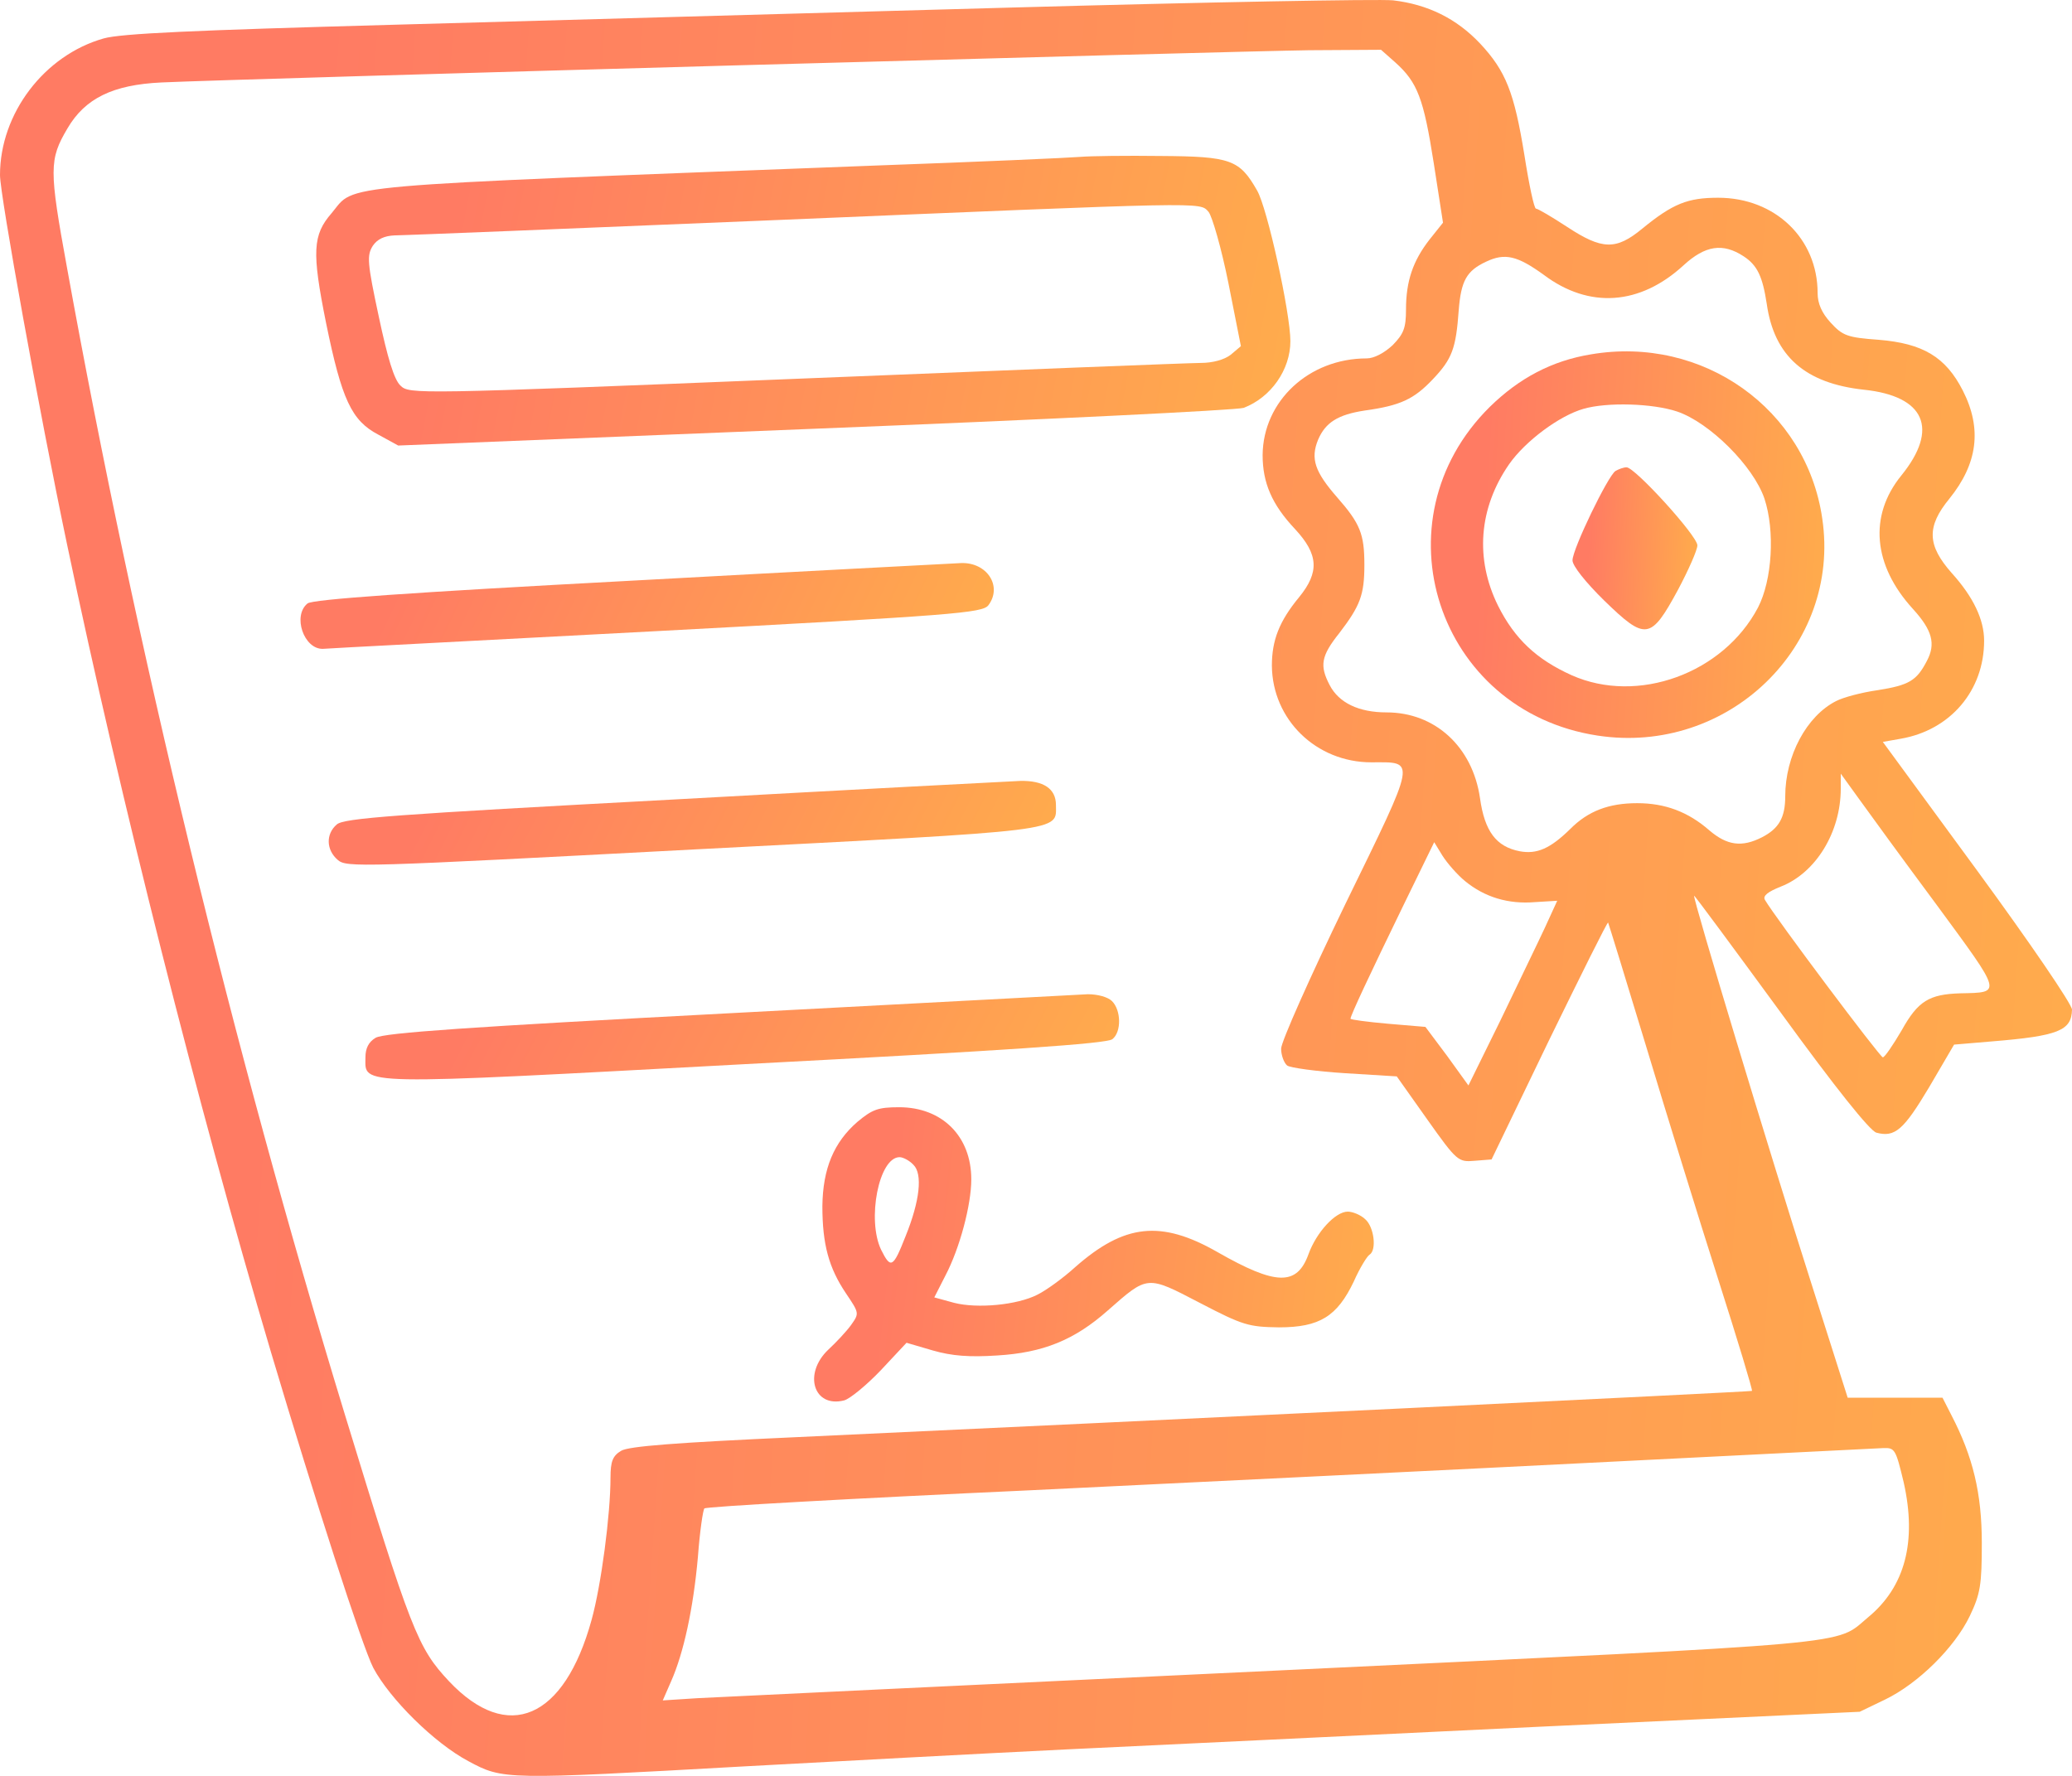
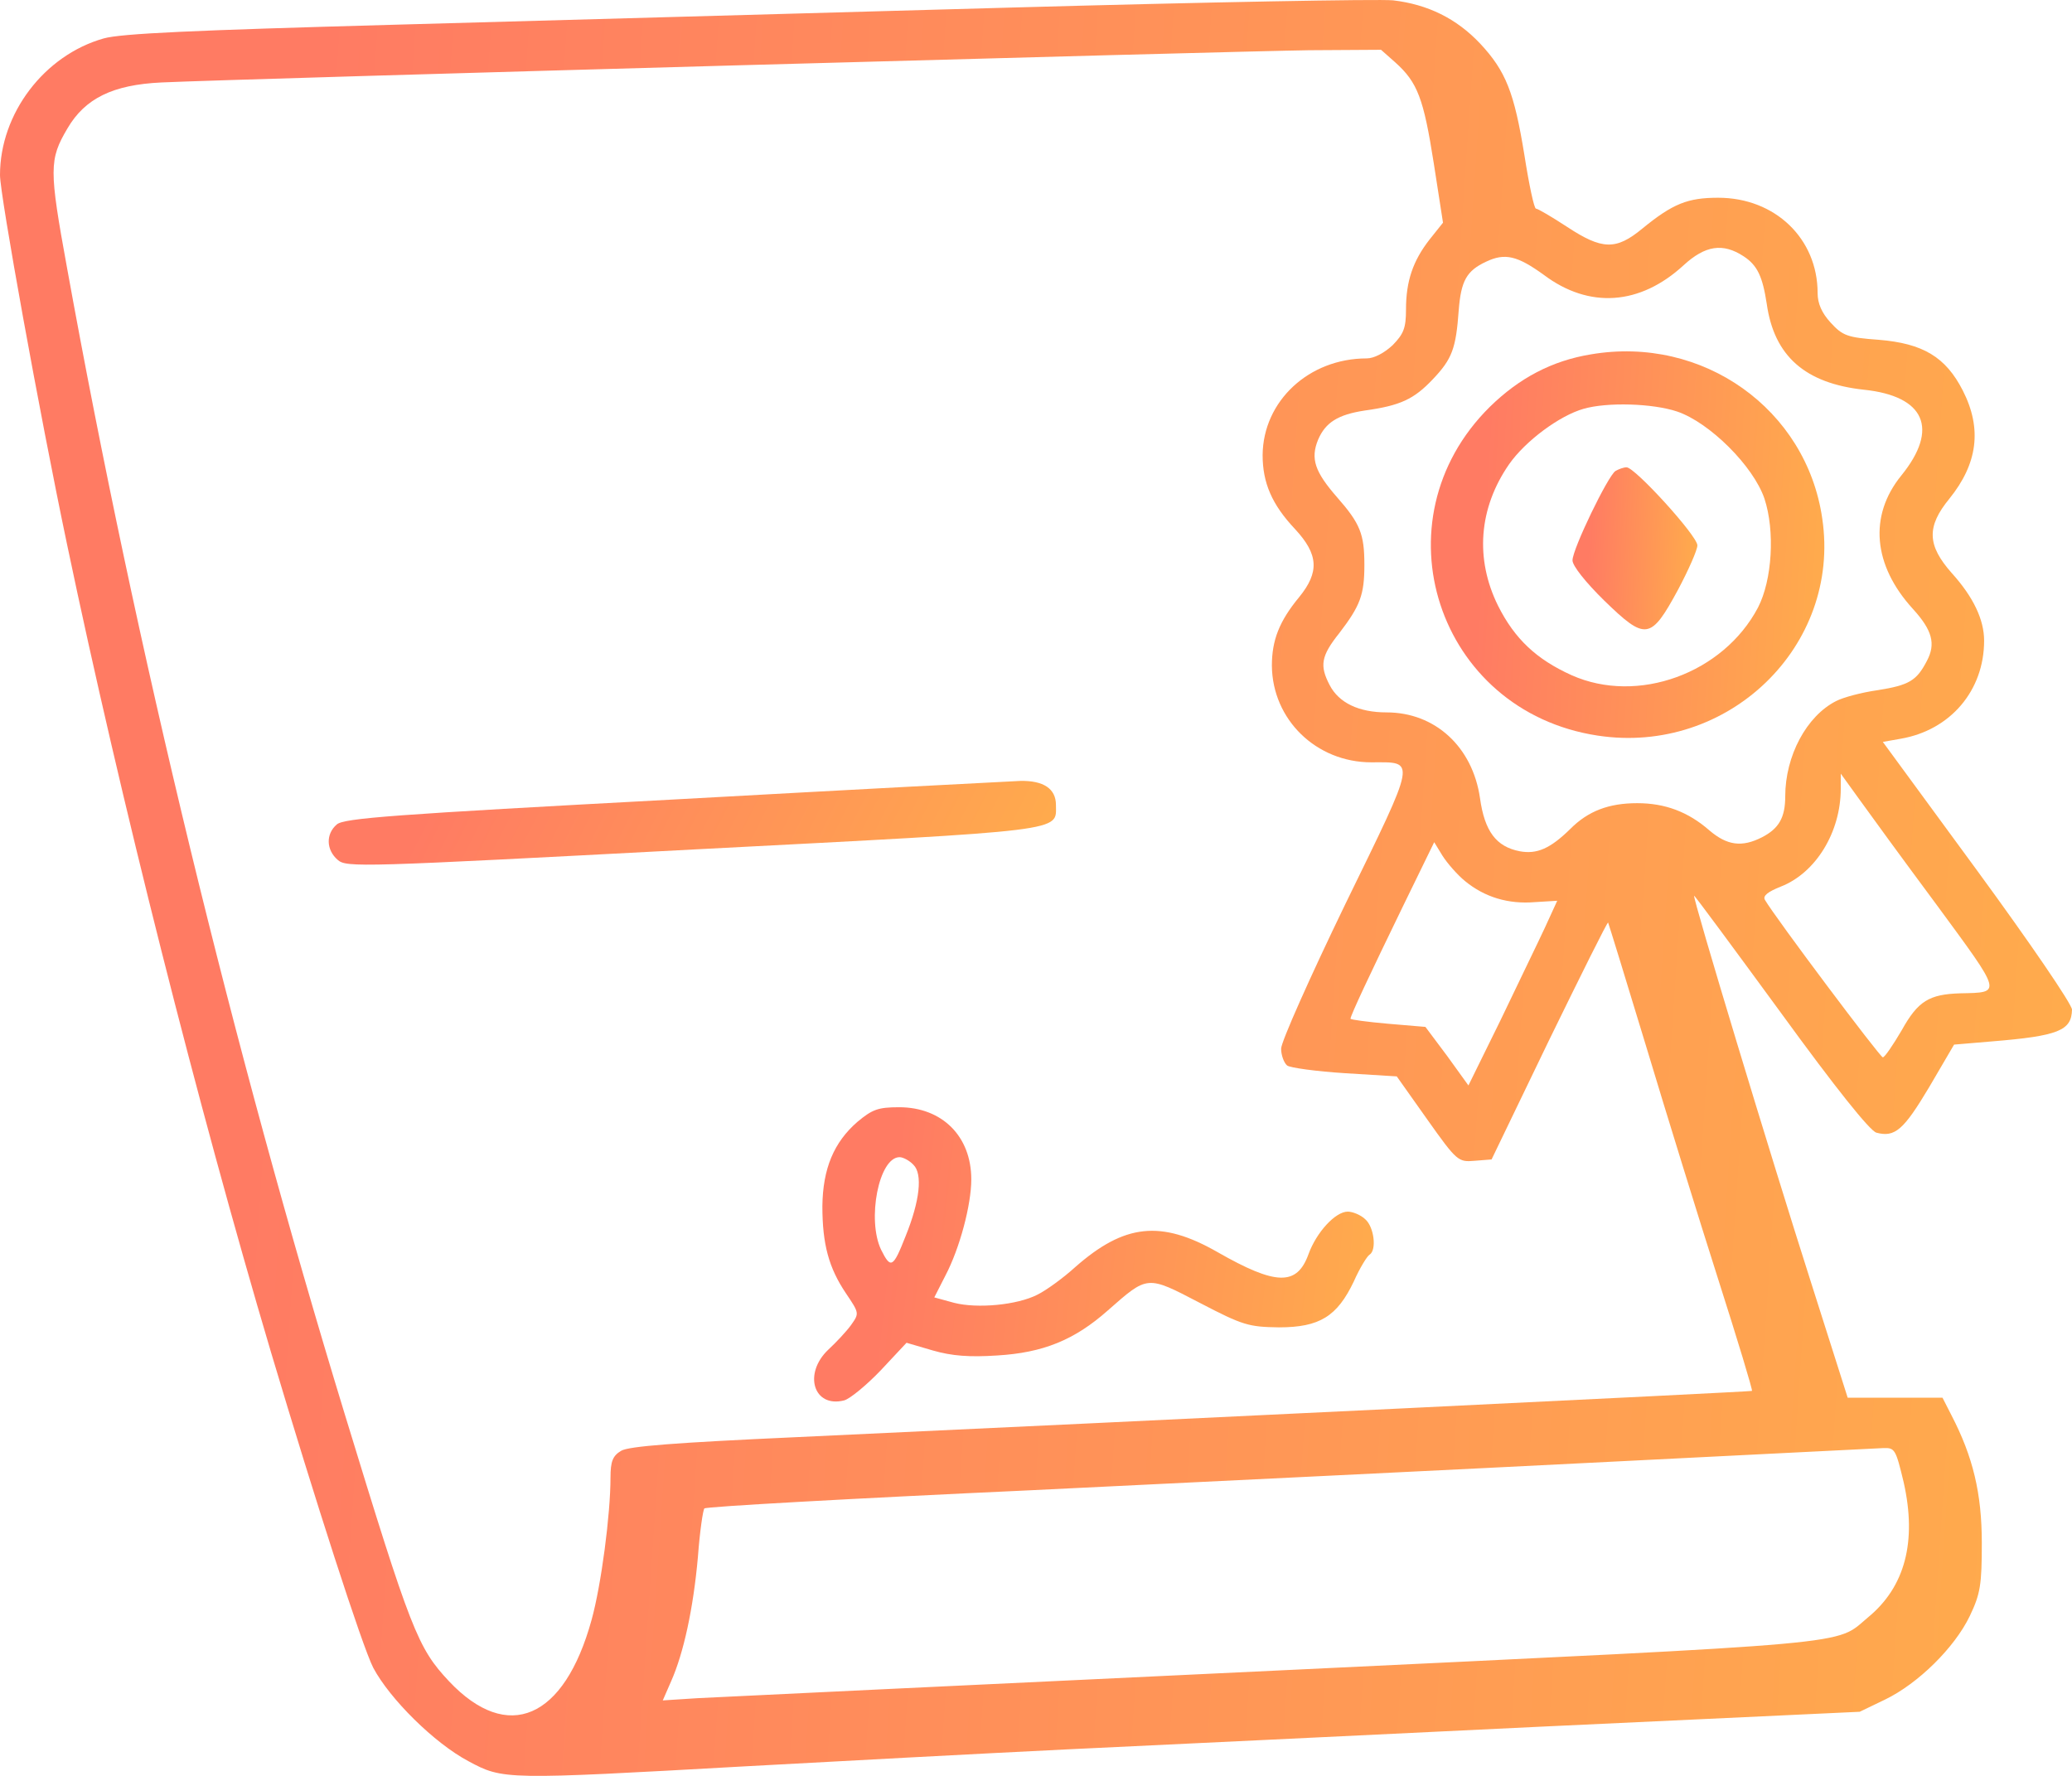
<svg xmlns="http://www.w3.org/2000/svg" width="70" height="60" viewBox="0 0 70 60" fill="none">
  <path d="M34.141 0.256C27.531 0.44 18.109 0.701 13.203 0.839C6.562 1.023 4.094 1.13 3.5 1.299C1.5 1.866 0 3.829 0 5.914C0 6.589 1.328 13.934 2.266 18.396C4.078 27.044 6.672 37.317 9.156 45.689C10.656 50.719 12.234 55.61 12.609 56.346C13.172 57.404 14.672 58.892 15.828 59.505C17 60.134 17.031 60.134 25.234 59.674C28.328 59.505 33.188 59.244 36.016 59.106C38.859 58.968 46.047 58.631 52 58.34L62.828 57.834L63.688 57.42C64.797 56.883 66.031 55.672 66.547 54.598C66.906 53.847 66.953 53.54 66.953 52.13C66.953 50.458 66.656 49.216 65.922 47.805L65.625 47.223H64.016H62.422L61.188 43.343C59.844 39.142 57.172 30.31 57.234 30.264C57.25 30.248 58.562 32.027 60.156 34.205C62.016 36.765 63.172 38.207 63.391 38.268C64.016 38.437 64.312 38.176 65.172 36.735L66.016 35.293L67.281 35.186C69.547 35.002 69.984 34.818 70 34.112C70 33.928 68.562 31.828 66.812 29.436L63.609 25.066L64.219 24.958C65.891 24.667 67.031 23.333 67.031 21.646C67.031 20.941 66.672 20.174 65.938 19.362C65.109 18.426 65.078 17.798 65.859 16.847C66.812 15.666 66.969 14.486 66.312 13.197C65.734 12.063 64.969 11.603 63.469 11.48C62.406 11.403 62.25 11.342 61.844 10.898C61.547 10.575 61.406 10.254 61.406 9.901C61.406 8.061 59.969 6.681 58.047 6.681C57.016 6.681 56.516 6.88 55.484 7.723C54.594 8.459 54.125 8.444 52.938 7.662C52.422 7.325 51.953 7.049 51.891 7.049C51.828 7.049 51.656 6.236 51.5 5.239C51.156 3.123 50.875 2.403 50 1.467C49.203 0.624 48.234 0.149 47.062 0.011C46.578 -0.035 40.766 0.072 34.141 0.256ZM47.141 2.111C47.891 2.786 48.094 3.323 48.438 5.515L48.75 7.524L48.297 8.091C47.734 8.812 47.5 9.502 47.5 10.453C47.5 11.082 47.422 11.281 47.047 11.664C46.766 11.925 46.422 12.109 46.172 12.109C44.219 12.109 42.672 13.55 42.656 15.375C42.656 16.31 42.969 17.046 43.75 17.874C44.547 18.733 44.578 19.331 43.891 20.174C43.219 20.987 42.969 21.631 42.969 22.49C42.984 24.314 44.469 25.756 46.328 25.756C47.844 25.756 47.891 25.541 45.453 30.54C44.266 32.993 43.281 35.201 43.281 35.431C43.281 35.646 43.375 35.907 43.484 35.999C43.578 36.075 44.469 36.198 45.438 36.259L47.188 36.367L48.219 37.823C49.219 39.234 49.266 39.265 49.812 39.219L50.391 39.173L52.328 35.155C53.406 32.947 54.297 31.153 54.328 31.169C54.344 31.199 54.922 33.07 55.609 35.339C56.297 37.624 57.391 41.166 58.047 43.221C58.703 45.275 59.219 46.977 59.188 46.993C59.141 47.023 38.484 48.02 26.875 48.557C22.828 48.741 21.234 48.863 20.984 49.017C20.703 49.185 20.625 49.369 20.625 49.922C20.625 51.163 20.312 53.556 19.984 54.736C19.062 58.079 17.156 58.907 15.172 56.806C14.109 55.672 13.891 55.12 11.641 47.759C7.875 35.431 4.609 21.999 2.266 9.057C1.656 5.715 1.656 5.393 2.281 4.335C2.875 3.323 3.812 2.863 5.453 2.786C8.062 2.663 41.828 1.728 44.219 1.697L46.656 1.682L47.141 2.111ZM58.906 8.659C59.375 8.965 59.547 9.349 59.688 10.269C59.938 12.032 60.984 12.952 62.969 13.167C65.031 13.382 65.516 14.486 64.234 16.065C63.125 17.43 63.281 19.101 64.625 20.573C65.281 21.294 65.406 21.754 65.094 22.336C64.75 22.996 64.5 23.149 63.438 23.318C62.891 23.394 62.266 23.563 62.031 23.686C61.031 24.192 60.312 25.541 60.312 26.906C60.312 27.626 60.094 27.994 59.531 28.286C58.844 28.638 58.344 28.562 57.75 28.056C57.031 27.427 56.25 27.136 55.312 27.136C54.359 27.136 53.656 27.396 53.047 28.01C52.375 28.669 51.922 28.868 51.344 28.761C50.547 28.608 50.156 28.086 50 26.967C49.75 25.234 48.484 24.069 46.844 24.069C45.906 24.069 45.234 23.747 44.922 23.149C44.578 22.49 44.625 22.168 45.25 21.386C45.953 20.466 46.094 20.098 46.094 19.086C46.094 18.043 45.953 17.69 45.172 16.801C44.422 15.942 44.266 15.498 44.531 14.854C44.781 14.271 45.203 14.01 46.094 13.872C47.312 13.704 47.766 13.489 48.406 12.814C49.062 12.124 49.188 11.771 49.281 10.483C49.359 9.487 49.547 9.149 50.203 8.843C50.844 8.536 51.266 8.643 52.156 9.287C53.688 10.438 55.406 10.315 56.875 8.965C57.609 8.291 58.203 8.199 58.906 8.659ZM65.438 30.586C67.656 33.606 67.641 33.53 66.234 33.56C65.172 33.591 64.797 33.821 64.25 34.803C63.953 35.309 63.672 35.723 63.609 35.723C63.516 35.723 59.984 31.015 59.625 30.402C59.547 30.264 59.734 30.126 60.156 29.957C61.344 29.497 62.188 28.117 62.188 26.645V26.139L62.797 26.982C63.125 27.442 64.312 29.068 65.438 30.586ZM49.5 29.773C50.156 30.31 50.953 30.555 51.859 30.479L52.609 30.433L52.188 31.352C51.953 31.858 51.266 33.269 50.688 34.48L49.609 36.673L48.891 35.677L48.156 34.695L46.891 34.588C46.188 34.526 45.625 34.45 45.625 34.419C45.625 34.312 46.266 32.947 47.406 30.601L48.453 28.454L48.734 28.914C48.891 29.16 49.234 29.558 49.5 29.773ZM64.312 50.075C64.766 52.084 64.359 53.617 63.109 54.644C61.969 55.595 63.109 55.487 43.203 56.438C33.062 56.914 24.234 57.343 23.578 57.374L22.391 57.45L22.672 56.806C23.094 55.856 23.422 54.353 23.578 52.605C23.641 51.746 23.75 51.01 23.797 50.964C23.844 50.903 28.797 50.627 34.797 50.351C40.797 50.059 49.641 49.63 54.453 49.385C59.266 49.139 63.391 48.94 63.625 48.925C64.016 48.909 64.047 48.971 64.312 50.075Z" fill="url(#paint0_linear_0_523)" />
-   <path d="M36.484 5.301C36.141 5.331 33.047 5.469 29.61 5.592C10.86 6.313 12.047 6.205 11.203 7.202C10.563 7.938 10.531 8.505 11.016 10.913C11.547 13.504 11.875 14.209 12.781 14.685L13.453 15.053L27.531 14.485C35.266 14.179 41.781 13.857 42.016 13.78C42.938 13.427 43.594 12.492 43.594 11.526C43.594 10.575 42.813 7.018 42.469 6.435C41.875 5.393 41.578 5.285 39.219 5.27C38.063 5.255 36.828 5.27 36.484 5.301ZM40.828 7.156C40.953 7.309 41.266 8.398 41.5 9.563L41.922 11.695L41.578 11.986C41.359 12.155 40.969 12.262 40.563 12.262C40.219 12.262 34.047 12.507 26.875 12.799C14.016 13.32 13.828 13.32 13.531 13.029C13.313 12.829 13.094 12.093 12.797 10.698C12.406 8.873 12.391 8.628 12.594 8.306C12.75 8.076 12.985 7.969 13.328 7.953C13.594 7.953 19.281 7.723 25.938 7.447C40.938 6.819 40.516 6.819 40.828 7.156Z" fill="url(#paint1_linear_0_523)" />
-   <path d="M21.281 19.622C13.828 20.02 10.547 20.25 10.39 20.388C9.875 20.802 10.265 21.937 10.906 21.922C11.047 21.906 16.125 21.646 22.172 21.324C32.25 20.787 33.187 20.71 33.391 20.45C33.875 19.806 33.344 18.993 32.469 19.024C32.187 19.039 27.156 19.3 21.281 19.622Z" fill="url(#paint2_linear_0_523)" />
  <path d="M22.737 27.013C13.315 27.519 11.612 27.641 11.377 27.856C11.002 28.178 11.018 28.715 11.409 29.052C11.705 29.313 12.143 29.297 23.455 28.699C36.158 28.04 35.674 28.101 35.674 27.197C35.674 26.645 35.252 26.369 34.471 26.384C34.112 26.399 28.846 26.675 22.737 27.013Z" fill="url(#paint3_linear_0_523)" />
-   <path d="M24.612 34.235C15.877 34.695 12.971 34.894 12.69 35.063C12.456 35.201 12.346 35.415 12.346 35.722C12.346 36.673 11.846 36.673 25.19 35.952C33.971 35.492 37.409 35.262 37.581 35.109C37.893 34.863 37.877 34.127 37.565 33.821C37.424 33.683 37.081 33.591 36.752 33.591C36.44 33.606 30.971 33.897 24.612 34.235Z" fill="url(#paint4_linear_0_523)" />
  <path d="M28.97 37.9C28.173 38.59 27.798 39.479 27.783 40.752C27.783 42.04 28.001 42.837 28.579 43.696C29.033 44.37 29.033 44.37 28.751 44.769C28.595 44.984 28.251 45.352 27.986 45.597C27.126 46.41 27.486 47.575 28.517 47.314C28.704 47.268 29.267 46.808 29.751 46.302L30.626 45.367L31.517 45.628C32.158 45.812 32.751 45.858 33.689 45.796C35.236 45.704 36.298 45.275 37.423 44.278C38.783 43.082 38.736 43.082 40.533 44.018C42.001 44.784 42.189 44.83 43.205 44.846C44.58 44.846 45.173 44.478 45.736 43.297C45.939 42.837 46.189 42.438 46.267 42.392C46.517 42.239 46.423 41.457 46.126 41.196C45.97 41.043 45.689 40.936 45.533 40.936C45.111 40.936 44.47 41.641 44.205 42.377C43.814 43.45 43.111 43.435 41.126 42.3C39.22 41.212 37.986 41.35 36.33 42.806C35.908 43.19 35.33 43.604 35.048 43.742C34.361 44.094 33.017 44.217 32.236 44.018L31.564 43.834L31.939 43.098C32.423 42.178 32.814 40.706 32.814 39.847C32.814 38.39 31.829 37.409 30.376 37.409C29.658 37.409 29.47 37.486 28.97 37.9ZM30.861 39.356C31.173 39.663 31.079 40.568 30.595 41.764C30.173 42.837 30.095 42.883 29.767 42.224C29.283 41.212 29.689 39.096 30.392 39.096C30.501 39.096 30.72 39.203 30.861 39.356Z" fill="url(#paint5_linear_0_523)" />
  <path d="M53.75 11.972C52.438 12.186 51.328 12.769 50.328 13.75C46.453 17.584 48.547 24.024 53.969 24.852C58.375 25.526 62.203 21.831 61.563 17.522C61.032 13.827 57.532 11.328 53.75 11.972ZM56.657 13.903C57.75 14.271 59.235 15.743 59.61 16.848C59.969 17.936 59.875 19.592 59.391 20.528C58.219 22.751 55.328 23.809 53.094 22.812C51.907 22.276 51.172 21.586 50.61 20.466C49.828 18.887 49.953 17.17 50.985 15.682C51.532 14.9 52.688 14.041 53.5 13.812C54.297 13.582 55.828 13.627 56.657 13.903Z" fill="url(#paint6_linear_0_523)" />
  <path d="M54.578 15.912C54.328 16.065 53.125 18.549 53.125 18.932C53.125 19.116 53.562 19.668 54.203 20.297C55.594 21.646 55.766 21.631 56.688 19.929C57.047 19.254 57.344 18.58 57.344 18.426C57.344 18.104 55.234 15.789 54.953 15.789C54.844 15.789 54.688 15.85 54.578 15.912Z" fill="url(#paint7_linear_0_523)" />
  <defs>
    <linearGradient id="paint0_linear_0_523" x1="10.899" y1="-1.64063e-06" x2="99.998" y2="6.06" gradientUnits="userSpaceOnUse">
      <stop stop-color="#FF7B63" />
      <stop offset="1" stop-color="#FFC142" />
    </linearGradient>
    <linearGradient id="paint1_linear_0_523" x1="15.808" y1="5.264" x2="56.334" y2="13.207" gradientUnits="userSpaceOnUse">
      <stop stop-color="#FF7B63" />
      <stop offset="1" stop-color="#FFC142" />
    </linearGradient>
    <linearGradient id="paint2_linear_0_523" x1="13.799" y1="19.023" x2="38.312" y2="30.568" gradientUnits="userSpaceOnUse">
      <stop stop-color="#FF7B63" />
      <stop offset="1" stop-color="#FFC142" />
    </linearGradient>
    <linearGradient id="paint3_linear_0_523" x1="14.931" y1="26.383" x2="39.942" y2="39.044" gradientUnits="userSpaceOnUse">
      <stop stop-color="#FF7B63" />
      <stop offset="1" stop-color="#FFC142" />
    </linearGradient>
    <linearGradient id="paint4_linear_0_523" x1="16.309" y1="33.591" x2="42.02" y2="46.861" gradientUnits="userSpaceOnUse">
      <stop stop-color="#FF7B63" />
      <stop offset="1" stop-color="#FFC142" />
    </linearGradient>
    <linearGradient id="paint5_linear_0_523" x1="30.448" y1="37.409" x2="54.331" y2="40.056" gradientUnits="userSpaceOnUse">
      <stop stop-color="#FF7B63" />
      <stop offset="1" stop-color="#FFC142" />
    </linearGradient>
    <linearGradient id="paint6_linear_0_523" x1="50.41" y1="11.87" x2="67.349" y2="12.875" gradientUnits="userSpaceOnUse">
      <stop stop-color="#FF7B63" />
      <stop offset="1" stop-color="#FFC142" />
    </linearGradient>
    <linearGradient id="paint7_linear_0_523" x1="53.782" y1="15.789" x2="59.166" y2="16.031" gradientUnits="userSpaceOnUse">
      <stop stop-color="#FF7B63" />
      <stop offset="1" stop-color="#FFC142" />
    </linearGradient>
  </defs>
</svg>